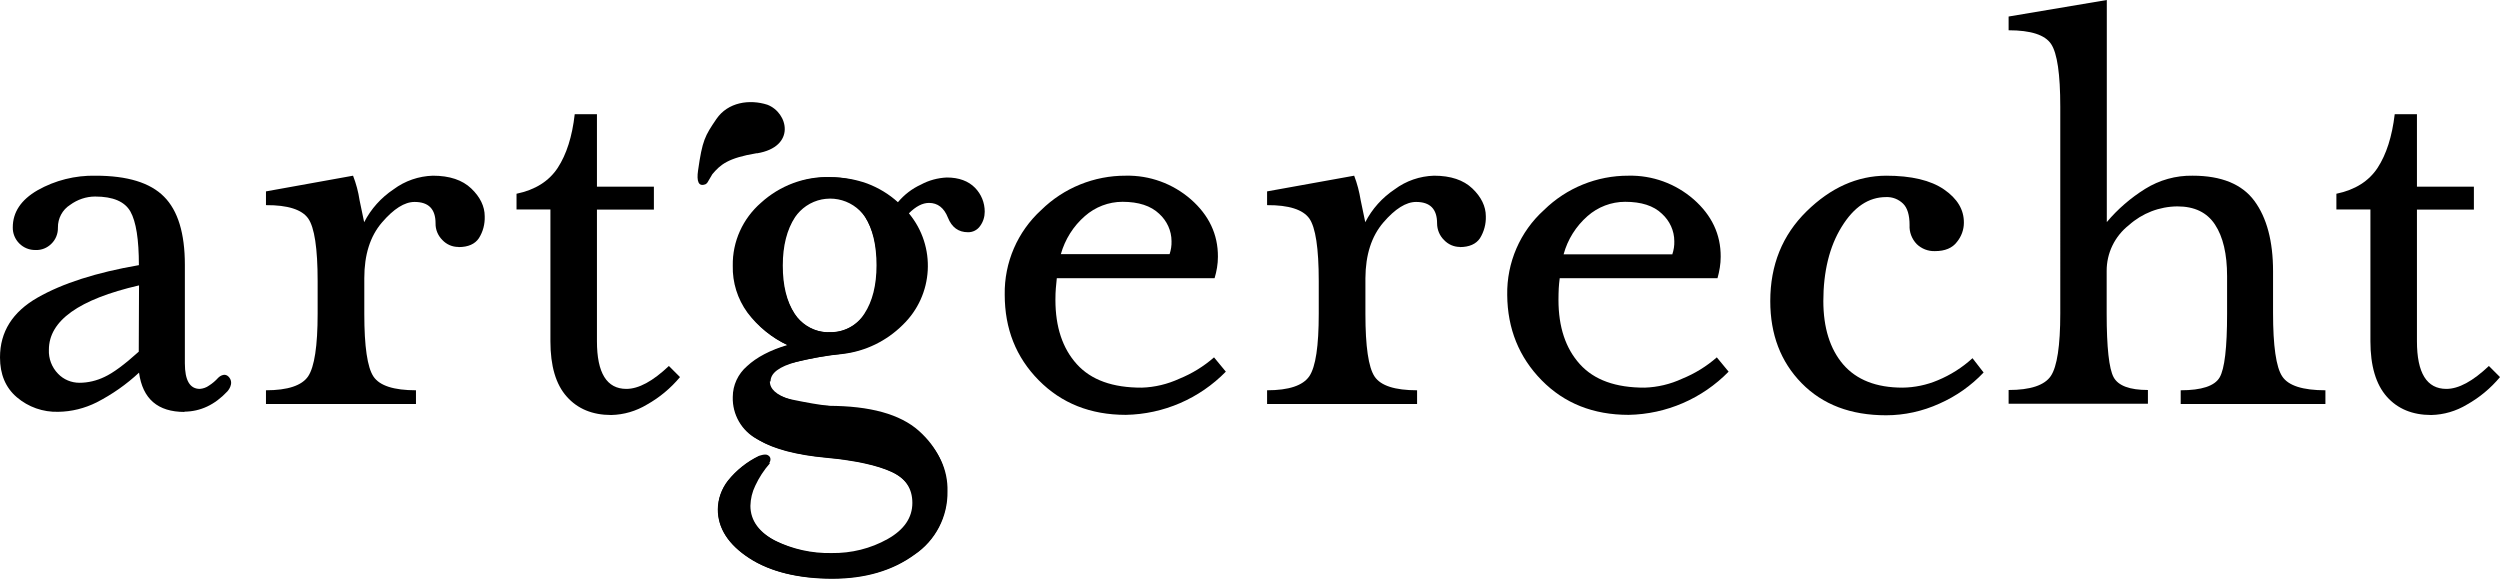
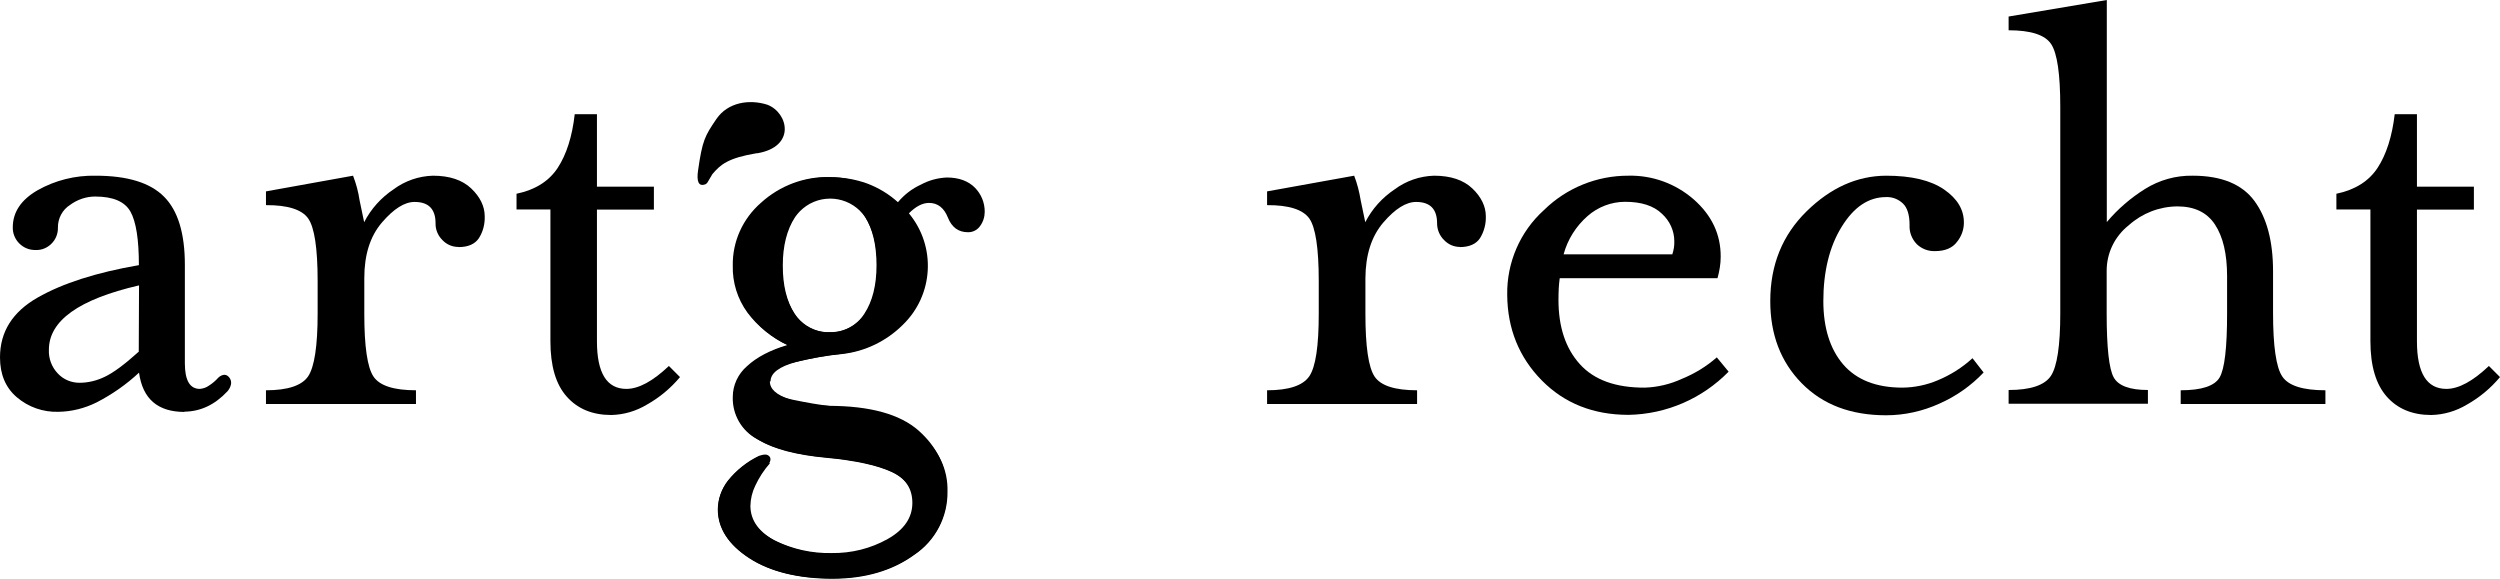
<svg xmlns="http://www.w3.org/2000/svg" id="Layer_1" data-name="Layer 1" viewBox="0 0 180 41.66">
  <path d="M54.49,11.03c-2.1.35-2.62.83-3.2,1.51,0,0-.32.55-.36.61-.03.04-.06.07-.1.1-.55.24-.68-.21-.57-.97.31-2.18.49-2.49,1.32-3.71s2.39-1.44,3.67-1.03c1.5.57,2.09,3.03-.75,3.5" />
  <path d="M13.29,29.66c-1.93,0-3.02-.94-3.28-2.83-.91.85-1.94,1.57-3.05,2.14-.86.43-1.81.67-2.77.68-1.09.03-2.15-.34-2.98-1.05-.81-.69-1.21-1.65-1.21-2.87,0-1.84.9-3.27,2.7-4.3,1.8-1.03,4.23-1.81,7.3-2.34,0-1.84-.2-3.13-.61-3.86-.41-.72-1.25-1.08-2.54-1.08-.65,0-1.28.22-1.8.6-.56.35-.89.98-.88,1.64.01.44-.16.86-.47,1.16-.3.3-.71.47-1.14.45-.44.01-.86-.16-1.17-.47-.31-.31-.48-.73-.47-1.16,0-1.09.59-1.98,1.78-2.67,1.27-.72,2.72-1.08,4.18-1.05,2.29,0,3.93.5,4.93,1.51,1,1,1.5,2.64,1.5,4.9v7.1c0,1.23.36,1.84,1.08,1.84.24-.02.47-.1.66-.24.24-.15.46-.34.66-.56,0,0,.44-.46.79-.03.38.47-.13,1.01-.13,1.01-.91.97-1.94,1.45-3.1,1.46M10,20.55c-4.32,1-6.48,2.54-6.48,4.63-.03.64.21,1.27.66,1.73.4.42.96.65,1.54.65.62,0,1.24-.15,1.8-.42.61-.28,1.43-.88,2.47-1.82l.02-4.77Z" />
  <path d="M59.64,29.22c3,0,5.17.6,6.52,1.8,1.34,1.2,2.01,2.65,2.02,4.34.04,1.83-.85,3.55-2.37,4.57-1.58,1.14-3.56,1.71-5.93,1.71-2.47,0-4.45-.49-5.95-1.48-1.5-.98-2.25-2.15-2.25-3.49.01-.75.27-1.47.73-2.06.6-.75,1.36-1.36,2.22-1.78,0,0,.43-.17.63-.07.4.2.12.59.12.59-.94,1.09-1.4,2.11-1.41,3.05,0,1.06.6,1.9,1.8,2.51,1.28.63,2.69.94,4.11.91,1.41.02,2.8-.32,4.03-1.01,1.19-.67,1.78-1.54,1.78-2.6s-.51-1.8-1.54-2.27-2.6-.82-4.71-1.01-3.75-.63-4.92-1.31c-1.12-.59-1.8-1.78-1.76-3.04,0-.85.38-1.66,1.03-2.22.69-.64,1.66-1.15,2.91-1.52-1.14-.53-2.13-1.33-2.89-2.34-.71-.98-1.08-2.16-1.05-3.37-.03-1.74.72-3.39,2.03-4.53,1.35-1.23,3.12-1.9,4.94-1.85,2.15.03,4.2.96,5.63,2.57,1.98,2.39,1.78,5.9-.47,8.04-1.13,1.15-2.61,1.88-4.21,2.1-1.3.14-2.59.38-3.86.72-.97.28-1.45.7-1.45,1.26,0,.65.55,1.1,1.66,1.33,1.11.23,1.98.38,2.6.44M59.73,14.26c-1.03-.03-2,.49-2.53,1.37-.59.89-.89,2.05-.89,3.48s.29,2.55.87,3.45c.54.88,1.52,1.4,2.55,1.35,1.02.04,1.97-.47,2.51-1.33.58-.89.87-2.05.87-3.48,0-1.46-.28-2.63-.84-3.52-.54-.87-1.51-1.38-2.53-1.33" />
  <path d="M33,17.78c-.44,0-.85-.18-1.15-.5-.32-.32-.5-.75-.49-1.2,0-1.03-.5-1.54-1.51-1.54-.72,0-1.5.49-2.35,1.48s-1.27,2.32-1.27,4.01v2.57c0,2.35.22,3.85.66,4.51.44.66,1.46.99,3.06.99v.99h-10.8v-.99c1.57,0,2.59-.34,3.04-1.01.45-.68.68-2.18.68-4.5v-2.36c0-2.36-.23-3.86-.68-4.5s-1.47-.97-3.04-.96v-.99l6.27-1.13c.22.57.38,1.16.47,1.77.19.93.3,1.46.33,1.58.49-.96,1.22-1.77,2.12-2.37.82-.61,1.81-.95,2.83-.98,1.2,0,2.12.31,2.76.92.64.61.97,1.29.97,2,.02.56-.12,1.11-.42,1.58-.28.42-.77.64-1.46.64" />
  <path d="M37.19,15.09v-1.14c1.35-.28,2.34-.91,2.97-1.87.63-.97,1.04-2.25,1.22-3.86h1.6v5.22h4.1v1.65h-4.1v9.48c0,2.29.71,3.43,2.12,3.43.88,0,1.9-.55,3.06-1.65l.8.8c-.67.8-1.47,1.47-2.38,1.98-.78.47-1.66.73-2.57.75-1.35,0-2.42-.44-3.2-1.32-.79-.88-1.18-2.21-1.18-3.99v-9.49h-2.45Z" />
-   <path d="M82.22,27.91c.93-.03,1.84-.25,2.69-.64.91-.37,1.76-.89,2.5-1.54l.85,1.03c-1.9,1.94-4.48,3.06-7.2,3.11-2.54,0-4.63-.83-6.27-2.49-1.64-1.66-2.45-3.71-2.45-6.16-.04-2.32.92-4.54,2.63-6.1,1.62-1.59,3.81-2.48,6.08-2.47,1.72-.04,3.39.57,4.69,1.7,1.3,1.14,1.96,2.52,1.95,4.14,0,.52-.09,1.04-.24,1.54h-11.36c-.03.26-.05.49-.07.73s-.03.51-.03.83c0,1.95.51,3.49,1.54,4.63,1.03,1.14,2.59,1.7,4.69,1.69M84.21,18.3c.1-.3.15-.61.14-.93,0-.76-.33-1.47-.89-1.98-.6-.57-1.48-.86-2.64-.86-1,0-1.96.37-2.71,1.03-.83.72-1.43,1.68-1.73,2.74h7.84Z" />
  <path d="M105.12,17.78c-.44,0-.85-.18-1.15-.5-.32-.31-.5-.75-.5-1.2,0-1.03-.5-1.54-1.51-1.54-.72,0-1.51.49-2.36,1.48-.85.99-1.28,2.32-1.29,4.01v2.57c0,2.35.22,3.85.66,4.51.44.66,1.46.99,3.06.99v.99h-10.8v-.99c1.57,0,2.58-.34,3.04-1.01.46-.68.68-2.18.68-4.5v-2.36c0-2.36-.23-3.86-.68-4.5-.46-.64-1.47-.97-3.04-.96v-.99l6.27-1.13c.22.57.37,1.16.47,1.77.19.93.3,1.46.33,1.58.49-.96,1.22-1.77,2.12-2.37.82-.61,1.81-.95,2.83-.98,1.2,0,2.12.31,2.76.92.64.61.97,1.29.97,2,.02.56-.13,1.11-.42,1.58-.28.42-.77.64-1.46.64" />
  <path d="M118.42,27.91c.93-.03,1.85-.25,2.69-.64.91-.37,1.76-.89,2.5-1.54l.85,1.03c-1.9,1.94-4.48,3.06-7.2,3.11-2.54,0-4.63-.83-6.26-2.49-1.63-1.66-2.46-3.71-2.48-6.14-.04-2.33.92-4.56,2.65-6.12,1.62-1.59,3.81-2.48,6.08-2.47,1.72-.04,3.39.57,4.69,1.7,1.3,1.14,1.96,2.52,1.95,4.14,0,.52-.09,1.04-.23,1.54h-11.36c-.03.26-.06.49-.07.73s-.02.51-.02.83c0,1.95.51,3.49,1.54,4.63,1.03,1.14,2.59,1.7,4.69,1.69M120.41,18.3c.1-.3.15-.61.14-.93,0-.76-.33-1.47-.89-1.98-.6-.58-1.49-.86-2.65-.86-1,0-1.96.37-2.71,1.03-.83.73-1.43,1.68-1.72,2.75h7.84Z" />
  <path d="M131.28,21.66c0,1.94.48,3.47,1.43,4.58.96,1.11,2.38,1.67,4.27,1.67.87-.01,1.74-.19,2.54-.53.92-.38,1.77-.92,2.5-1.59l.8,1.03c-.9.95-1.98,1.71-3.18,2.24-1.21.55-2.52.84-3.84.84-2.55,0-4.57-.77-6.08-2.31s-2.26-3.51-2.26-5.91c0-2.6.87-4.75,2.61-6.46s3.65-2.56,5.73-2.57c1.82,0,3.21.33,4.17.99s1.44,1.46,1.43,2.4c0,.5-.18.99-.5,1.38-.33.44-.86.66-1.58.66-.49.02-.97-.17-1.32-.51-.35-.37-.54-.86-.51-1.37,0-.72-.16-1.24-.47-1.54-.33-.32-.77-.49-1.22-.47-1.26,0-2.32.71-3.2,2.14-.88,1.42-1.32,3.22-1.32,5.38" />
  <path d="M157.01,29.09v-.99c1.51,0,2.44-.31,2.8-.92.36-.61.54-2.14.54-4.58v-2.72c0-1.59-.29-2.83-.87-3.71s-1.48-1.31-2.71-1.31c-1.29.01-2.53.49-3.49,1.35-1.02.8-1.61,2.02-1.6,3.31v3.05c0,2.45.17,3.98.5,4.59.33.61,1.15.92,2.47.92v.99h-10.03v-.99c1.57,0,2.59-.34,3.04-1.01s.68-2.18.68-4.5V7.69c0-2.36-.22-3.86-.66-4.52-.44-.66-1.46-.99-3.06-.99v-.99l7.07-1.19v15.99c.79-.94,1.72-1.74,2.76-2.39,1.03-.64,2.21-.97,3.42-.95,2.07,0,3.56.61,4.45,1.82s1.34,2.9,1.34,5.06v3c0,2.38.22,3.91.66,4.57.44.67,1.48,1,3.11,1v.99h-10.42Z" />
  <path d="M168.22,15.09v-1.14c1.35-.28,2.34-.91,2.97-1.87.63-.97,1.04-2.25,1.23-3.86h1.6v5.22h4.1v1.65h-4.1v9.48c0,2.29.71,3.43,2.12,3.43.88,0,1.9-.55,3.06-1.65l.8.8c-.67.8-1.47,1.47-2.38,1.98-.78.47-1.66.73-2.57.75-1.35,0-2.42-.44-3.2-1.32-.78-.88-1.18-2.21-1.18-3.99v-9.49h-2.45Z" />
  <path d="M63.16,19.12c0-1.43-.29-2.59-.86-3.48-.95-1.4-2.85-1.76-4.25-.81-.32.22-.59.49-.81.81-.58.89-.88,2.06-.88,3.48,0,1.43.28,2.59.86,3.48.94,1.4,2.84,1.76,4.24.82.32-.22.6-.5.82-.82.59-.89.88-2.05.88-3.48M55.43,27.46c0,.55.47.97,1.41,1.29.92.31,1.88.47,2.85.47,3.02.26,5.25.99,6.69,2.19,1.2.96,1.88,2.42,1.84,3.96.03,1.83-.86,3.55-2.38,4.57-1.58,1.15-3.55,1.73-5.91,1.73s-4.46-.49-5.97-1.47c-1.51-.98-2.26-2.15-2.26-3.51,0-.75.26-1.48.72-2.08.61-.75,1.37-1.35,2.24-1.76l.77.51c-.43.49-.78,1.03-1.05,1.61-.22.45-.34.95-.35,1.45,0,1.07.64,1.94,1.92,2.59,1.24.6,2.61.89,3.99.86,1.42.03,2.82-.32,4.06-1.02,1.17-.69,1.75-1.56,1.76-2.62,0-1.01-.51-1.76-1.54-2.24s-2.61-.83-4.74-1.03-3.73-.62-4.8-1.25c-1.25-.73-1.87-1.76-1.87-3.09,0-.85.38-1.66,1.03-2.21.84-.72,1.84-1.25,2.91-1.54-1.14-.53-2.13-1.34-2.87-2.36-.71-.98-1.09-2.17-1.07-3.38-.02-1.73.74-3.38,2.06-4.51,1.35-1.23,3.12-1.89,4.94-1.86.89,0,1.78.15,2.62.45.82.31,1.57.76,2.22,1.35.45-.54,1.02-.98,1.66-1.27.57-.31,1.21-.48,1.86-.51.88,0,1.56.26,2.03.74.45.46.7,1.07.7,1.72,0,.37-.11.73-.33,1.03-.2.29-.53.46-.88.45-.68,0-1.16-.35-1.44-1.05-.28-.71-.74-1.06-1.36-1.06-.47,0-.95.25-1.45.75,1.98,2.38,1.79,5.89-.45,8.04-1.16,1.15-2.67,1.89-4.29,2.08-1.14.11-2.27.31-3.38.58-1.22.34-1.84.8-1.84,1.4" />
</svg>